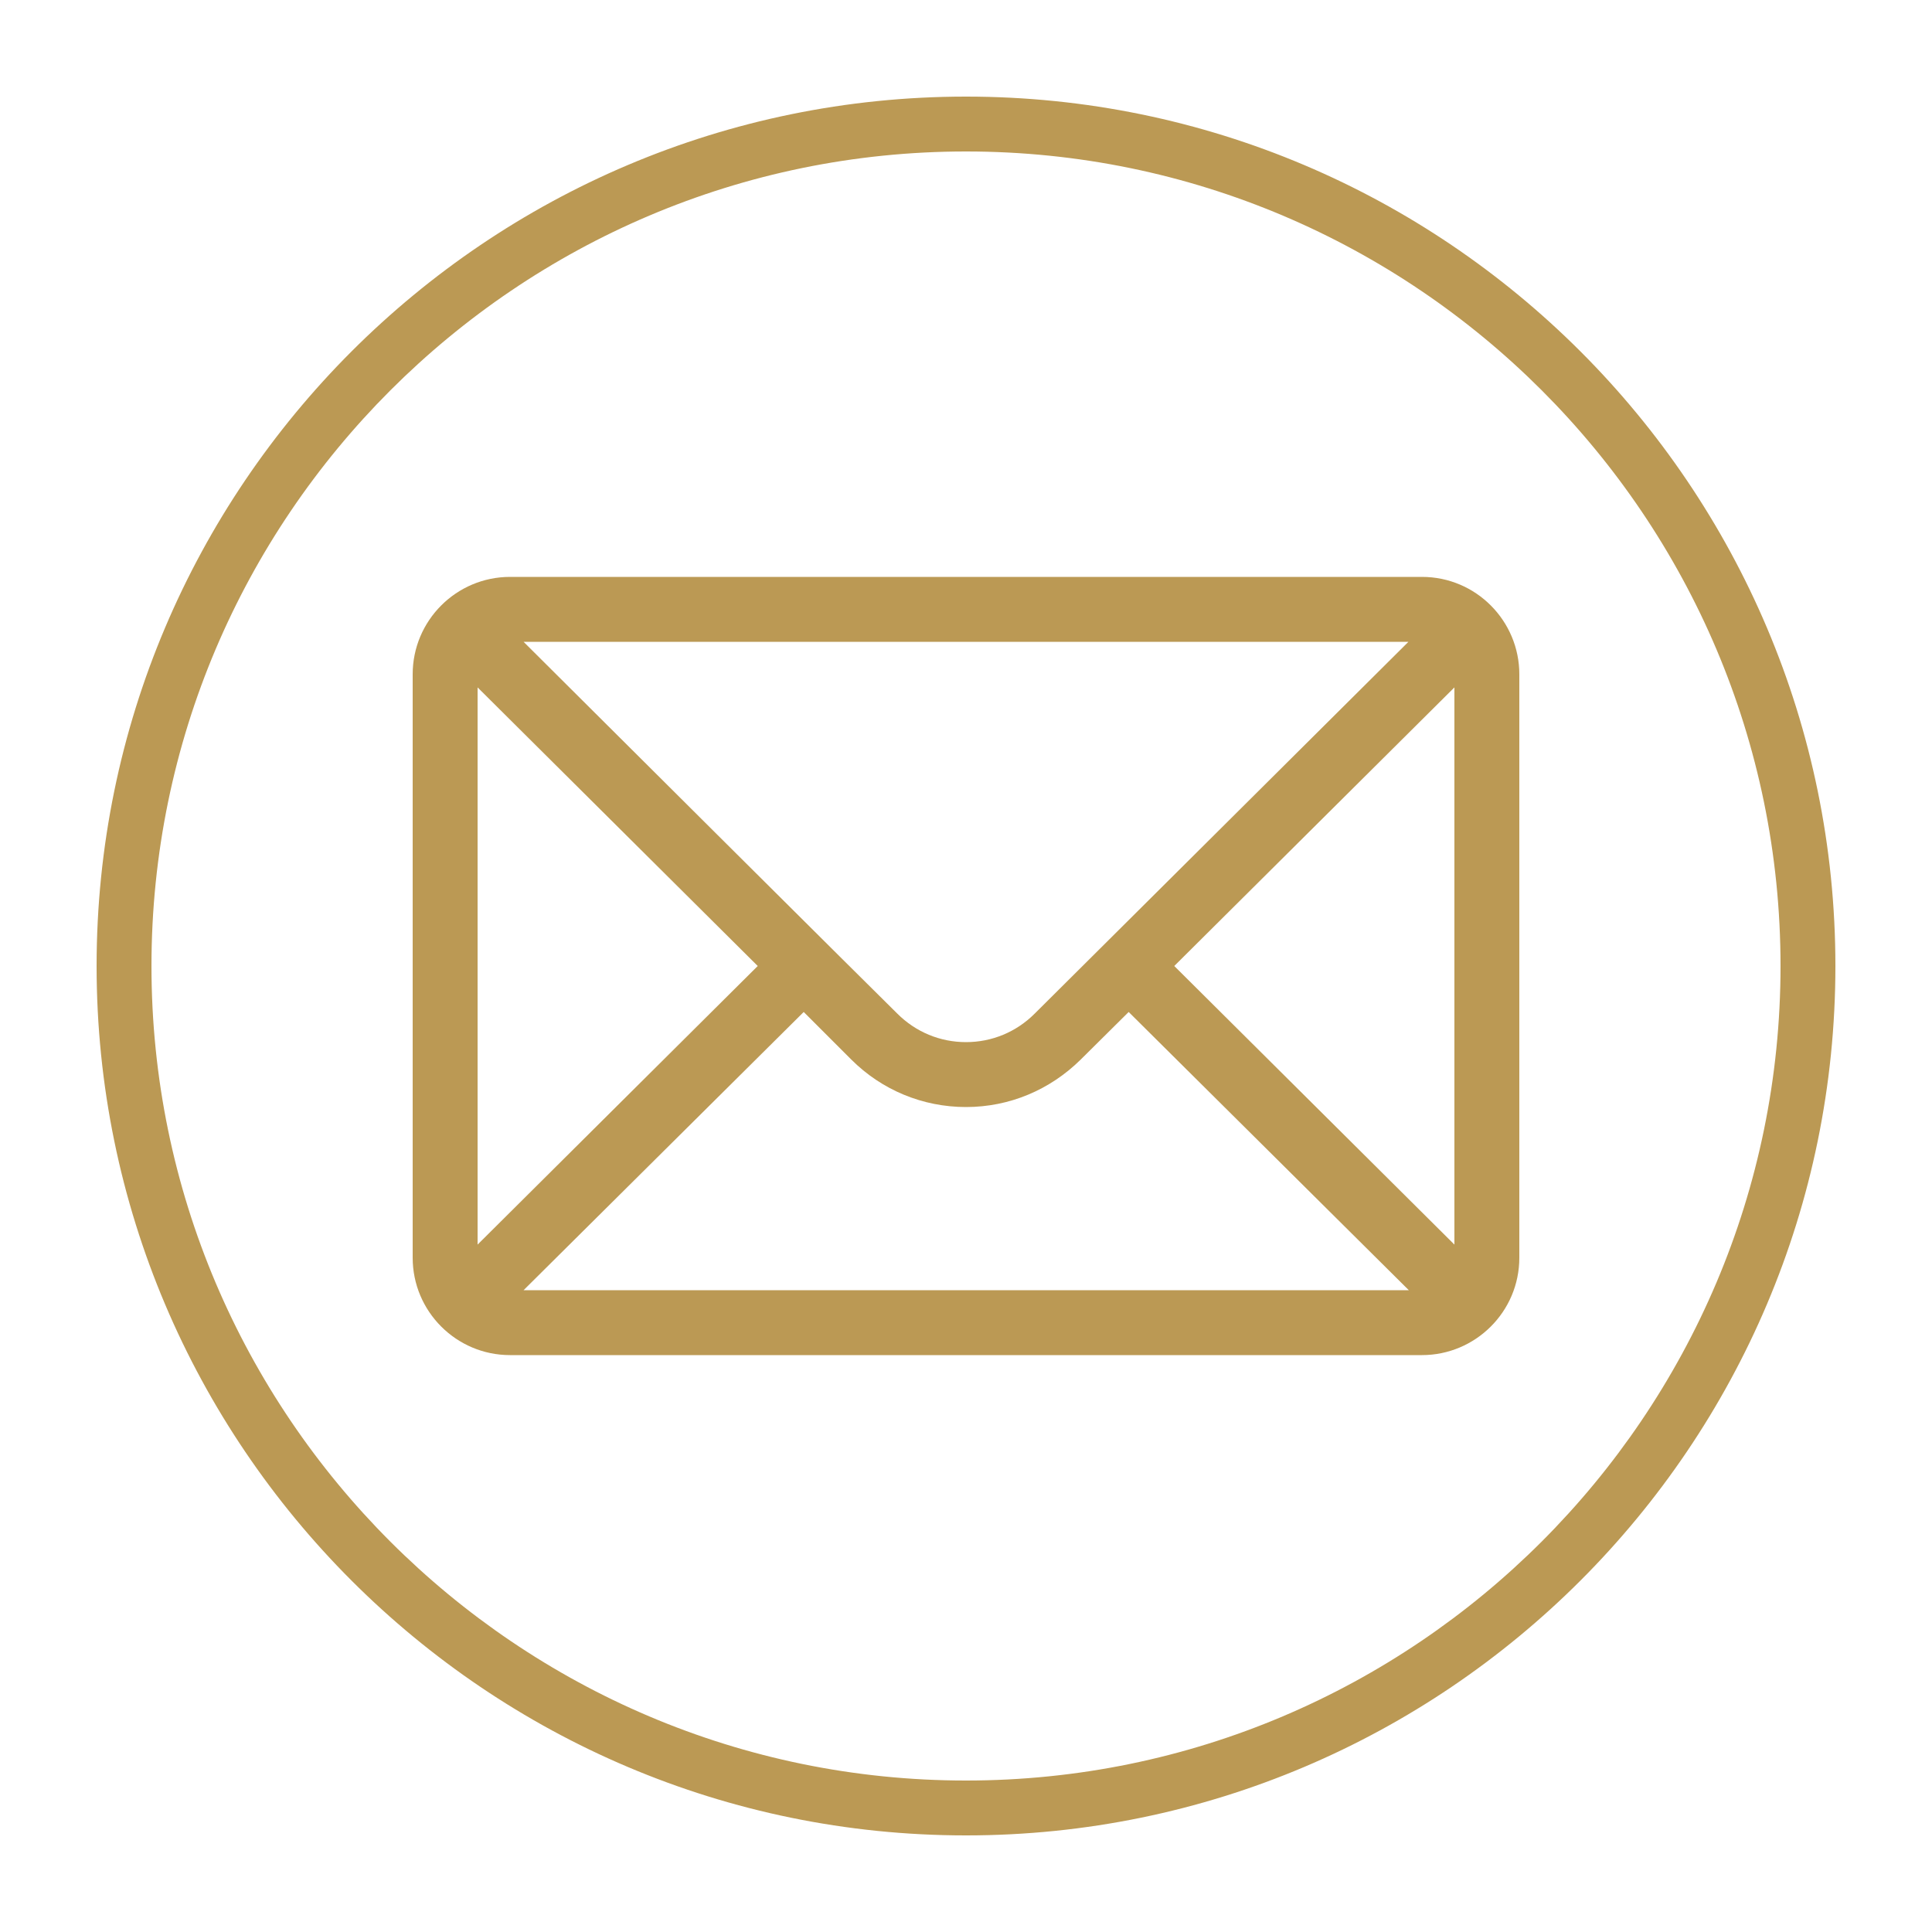
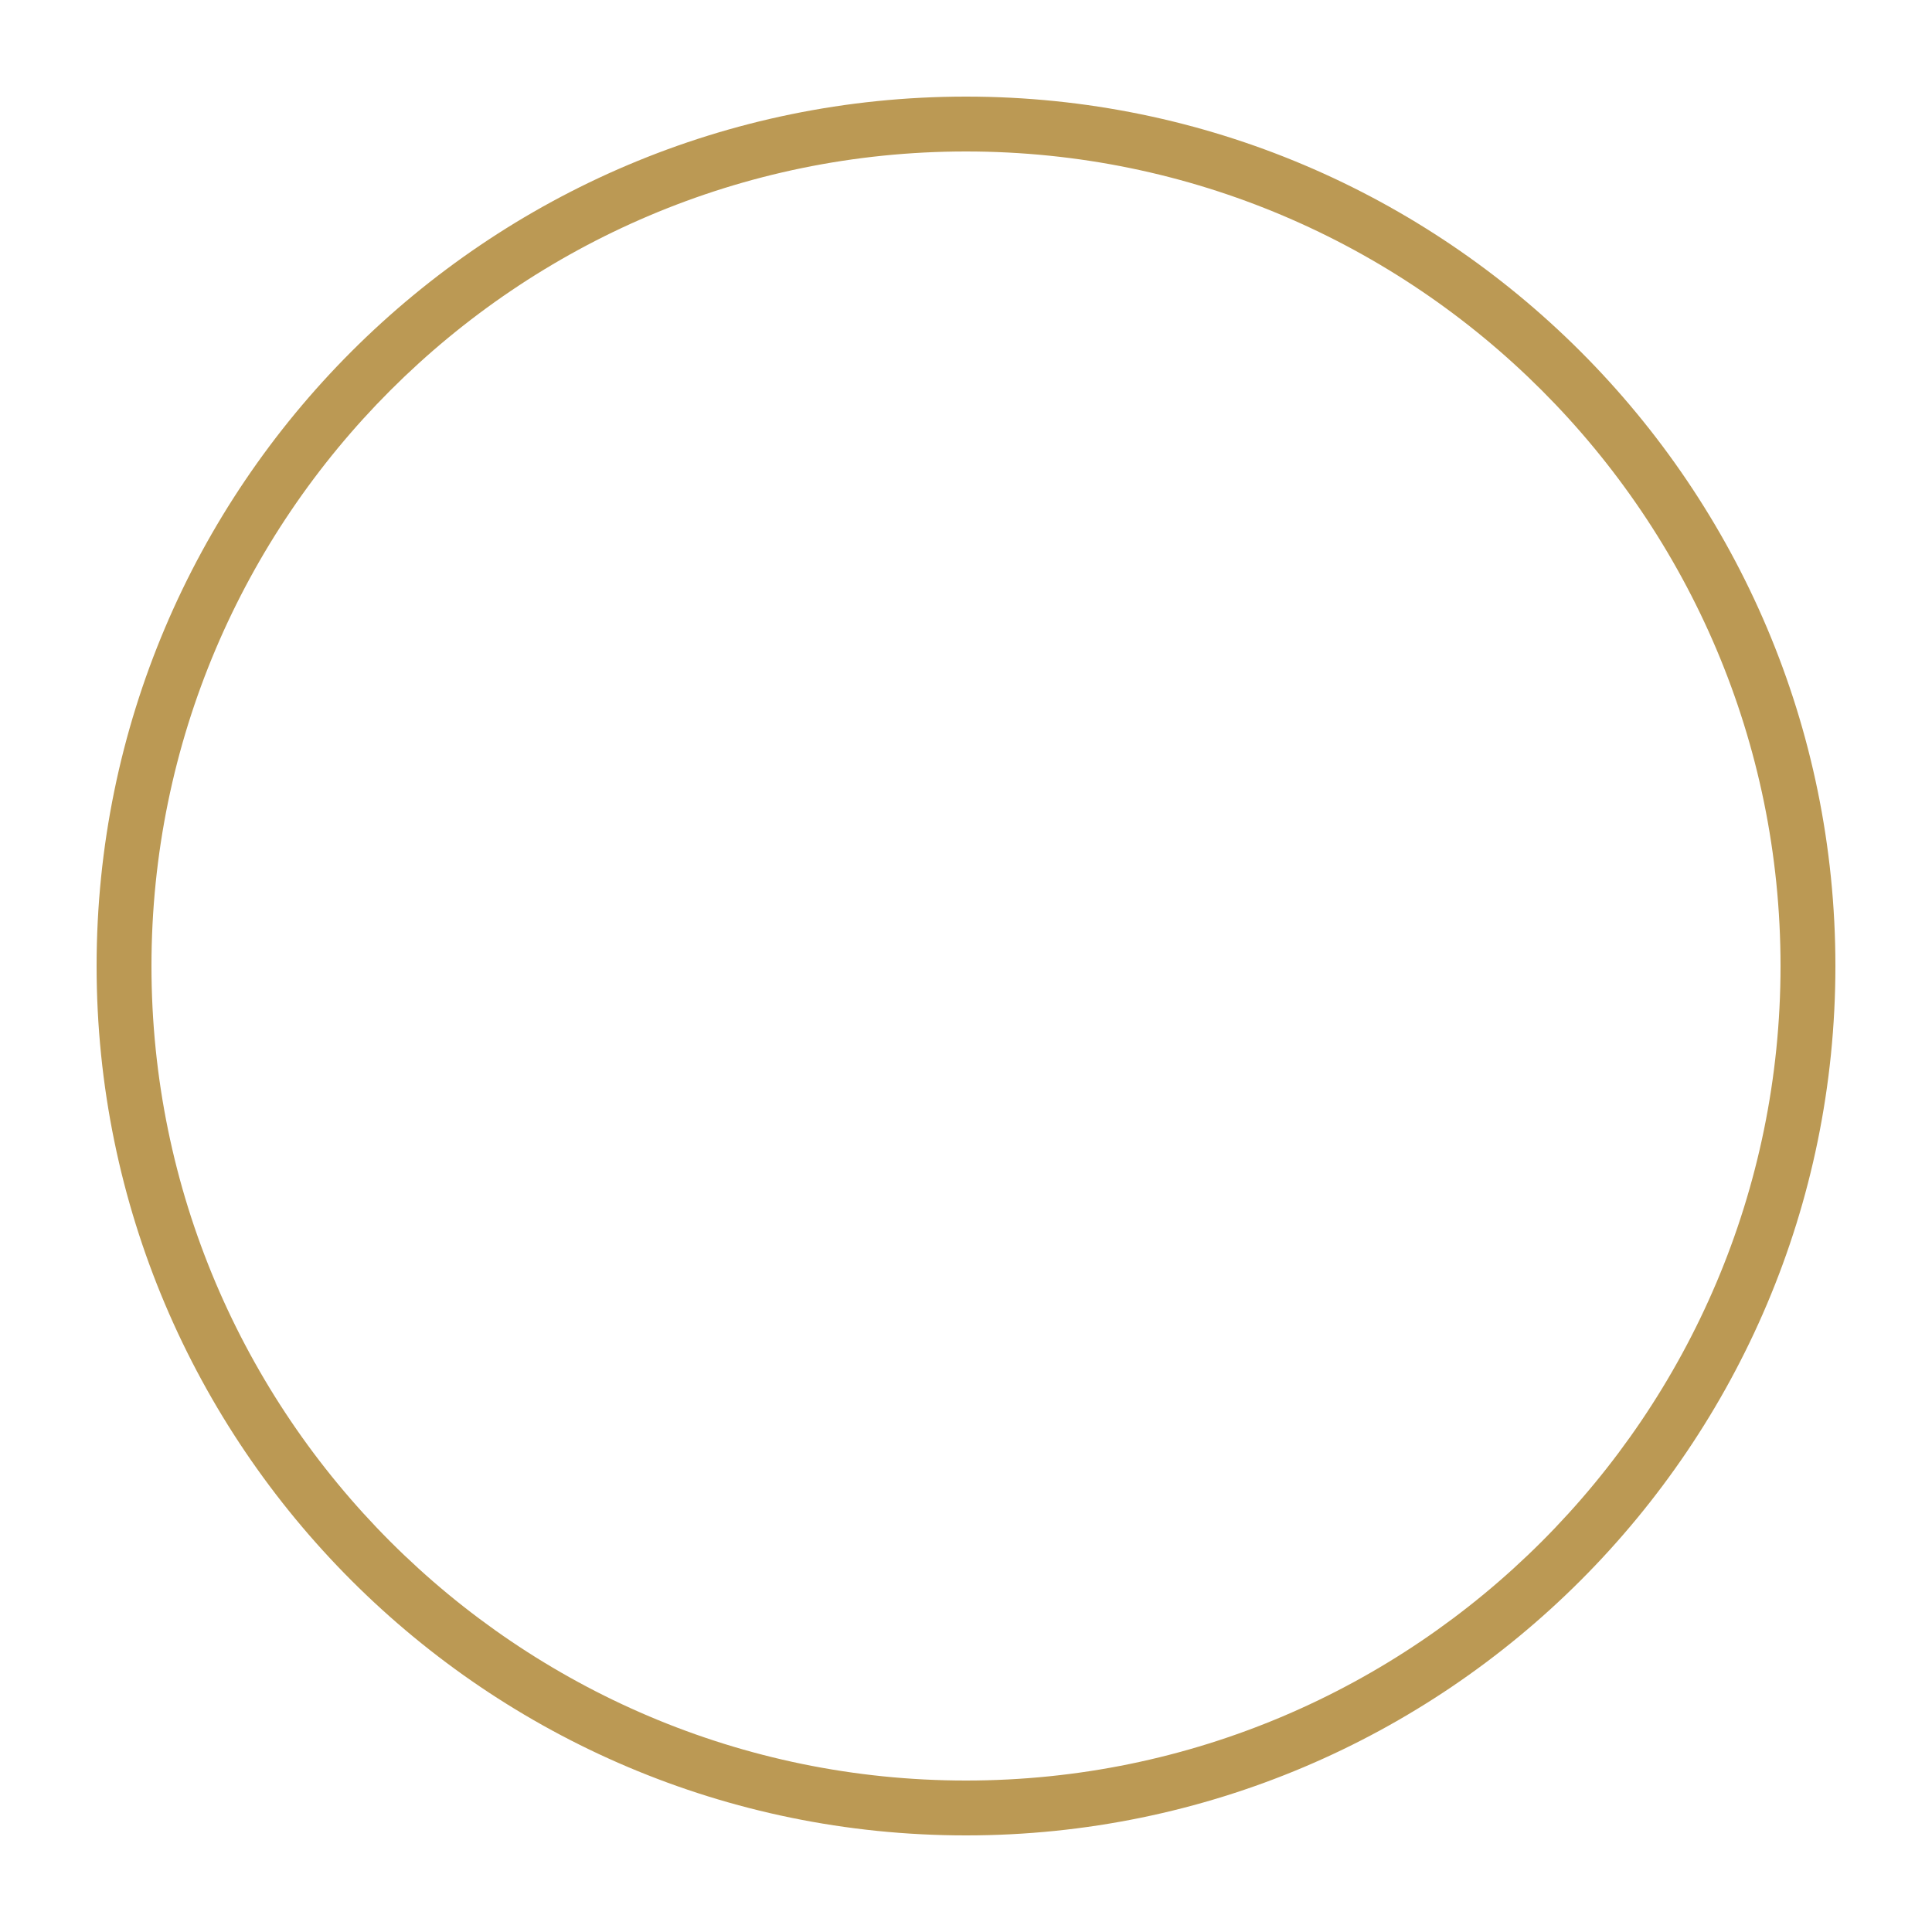
<svg xmlns="http://www.w3.org/2000/svg" version="1.1" id="Layer_1" x="0px" y="0px" viewBox="0 0 50 50" style="enable-background:new 0 0 50 50;" xml:space="preserve">
  <style type="text/css">
	.st0{opacity:0.29;}
	.st1{fill:#FFFFFF;}
	.st2{fill:#C7A968;}
	.st3{clip-path:url(#SVGID_00000039099209973662861130000012559716586939532473_);}
	.st4{clip-path:url(#SVGID_00000039093012897098204400000011282256202005500330_);}
	.st5{clip-path:url(#SVGID_00000167378772996736509320000004095861469701227674_);}
	.st6{fill:none;stroke:#323031;stroke-width:2;stroke-miterlimit:10;}
	.st7{opacity:0.98;fill:#EAE5E5;}
	.st8{fill:#323031;}
	.st9{fill:none;stroke:#000000;stroke-miterlimit:10;}
	.st10{opacity:0.5;fill:none;stroke:#000000;stroke-miterlimit:10;}
	.st11{fill:none;stroke:#000000;stroke-width:2;stroke-miterlimit:10;}
	.st12{fill:none;stroke:#BB9954;stroke-width:3;stroke-miterlimit:10;}
	.st13{fill:#BB9954;}
	.st14{clip-path:url(#SVGID_00000177448888671004038760000017899881073408038327_);}
	.st15{clip-path:url(#SVGID_00000176764590019191445700000014654835921874041264_);}
	.st16{fill:none;stroke:#606161;stroke-miterlimit:10;}
	.st17{fill:#606161;}
	.st18{fill:#25A1DB;}
	
		.st19{clip-path:url(#XMLID_00000163040908007895437750000006892142302529554319_);fill:url(#XMLID_00000105395147550667345190000009996511496090586016_);}
	.st20{fill:#1E1E1E;stroke:url(#SVGID_00000164473841877564381920000008823312639873527713_);stroke-width:3;stroke-miterlimit:10;}
	.st21{fill:none;stroke:#1E1E1E;stroke-width:3;stroke-miterlimit:10;}
	.st22{fill:none;stroke:#1E1E1E;stroke-width:2;stroke-miterlimit:10;}
	.st23{fill-rule:evenodd;clip-rule:evenodd;fill:#C8AA69;}
	.st24{fill-rule:evenodd;clip-rule:evenodd;fill:none;stroke:#000000;stroke-miterlimit:10;}
	.st25{fill-rule:evenodd;clip-rule:evenodd;fill:#BB9954;}
	.st26{fill:#E3E3E3;}
	.st27{clip-path:url(#SVGID_00000149347093742757573760000004480348293091133863_);}
	.st28{fill:#636464;}
	.st29{fill:none;stroke:#636464;stroke-width:5;stroke-miterlimit:10;}
	.st30{fill:none;stroke:#323031;stroke-miterlimit:10;}
</style>
  <path class="st13" d="M25,47.5C12.59,47.5,2.5,37.41,2.5,25C2.5,12.59,12.59,2.5,25,2.5c12.41,0,22.5,10.09,22.5,22.5  C47.5,37.41,37.41,47.5,25,47.5z M25,3.92C13.38,3.92,3.92,13.38,3.92,25S13.38,46.08,25,46.08c11.62,0,21.08-9.46,21.08-21.08  S36.63,3.92,25,3.92z" />
  <g>
    <g>
-       <path class="st13" d="M36.8,14.93H13.2c-1.39,0-2.52,1.13-2.52,2.52v15.1c0,1.39,1.13,2.52,2.52,2.52H36.8    c1.38,0,2.52-1.12,2.52-2.52v-15.1C39.32,16.07,38.2,14.93,36.8,14.93z M36.45,16.61c-0.51,0.51-9.37,9.32-9.67,9.62    c-0.48,0.48-1.11,0.74-1.78,0.74s-1.3-0.26-1.78-0.74c-0.21-0.2-8.96-8.91-9.67-9.62H36.45z M12.36,32.21V17.79L19.61,25    L12.36,32.21z M13.55,33.39l7.25-7.2l1.23,1.23c0.79,0.79,1.85,1.23,2.97,1.23s2.17-0.44,2.97-1.23l1.24-1.23l7.25,7.2H13.55z     M37.64,32.21L30.39,25l7.25-7.21V32.21z" />
-     </g>
+       </g>
  </g>
</svg>